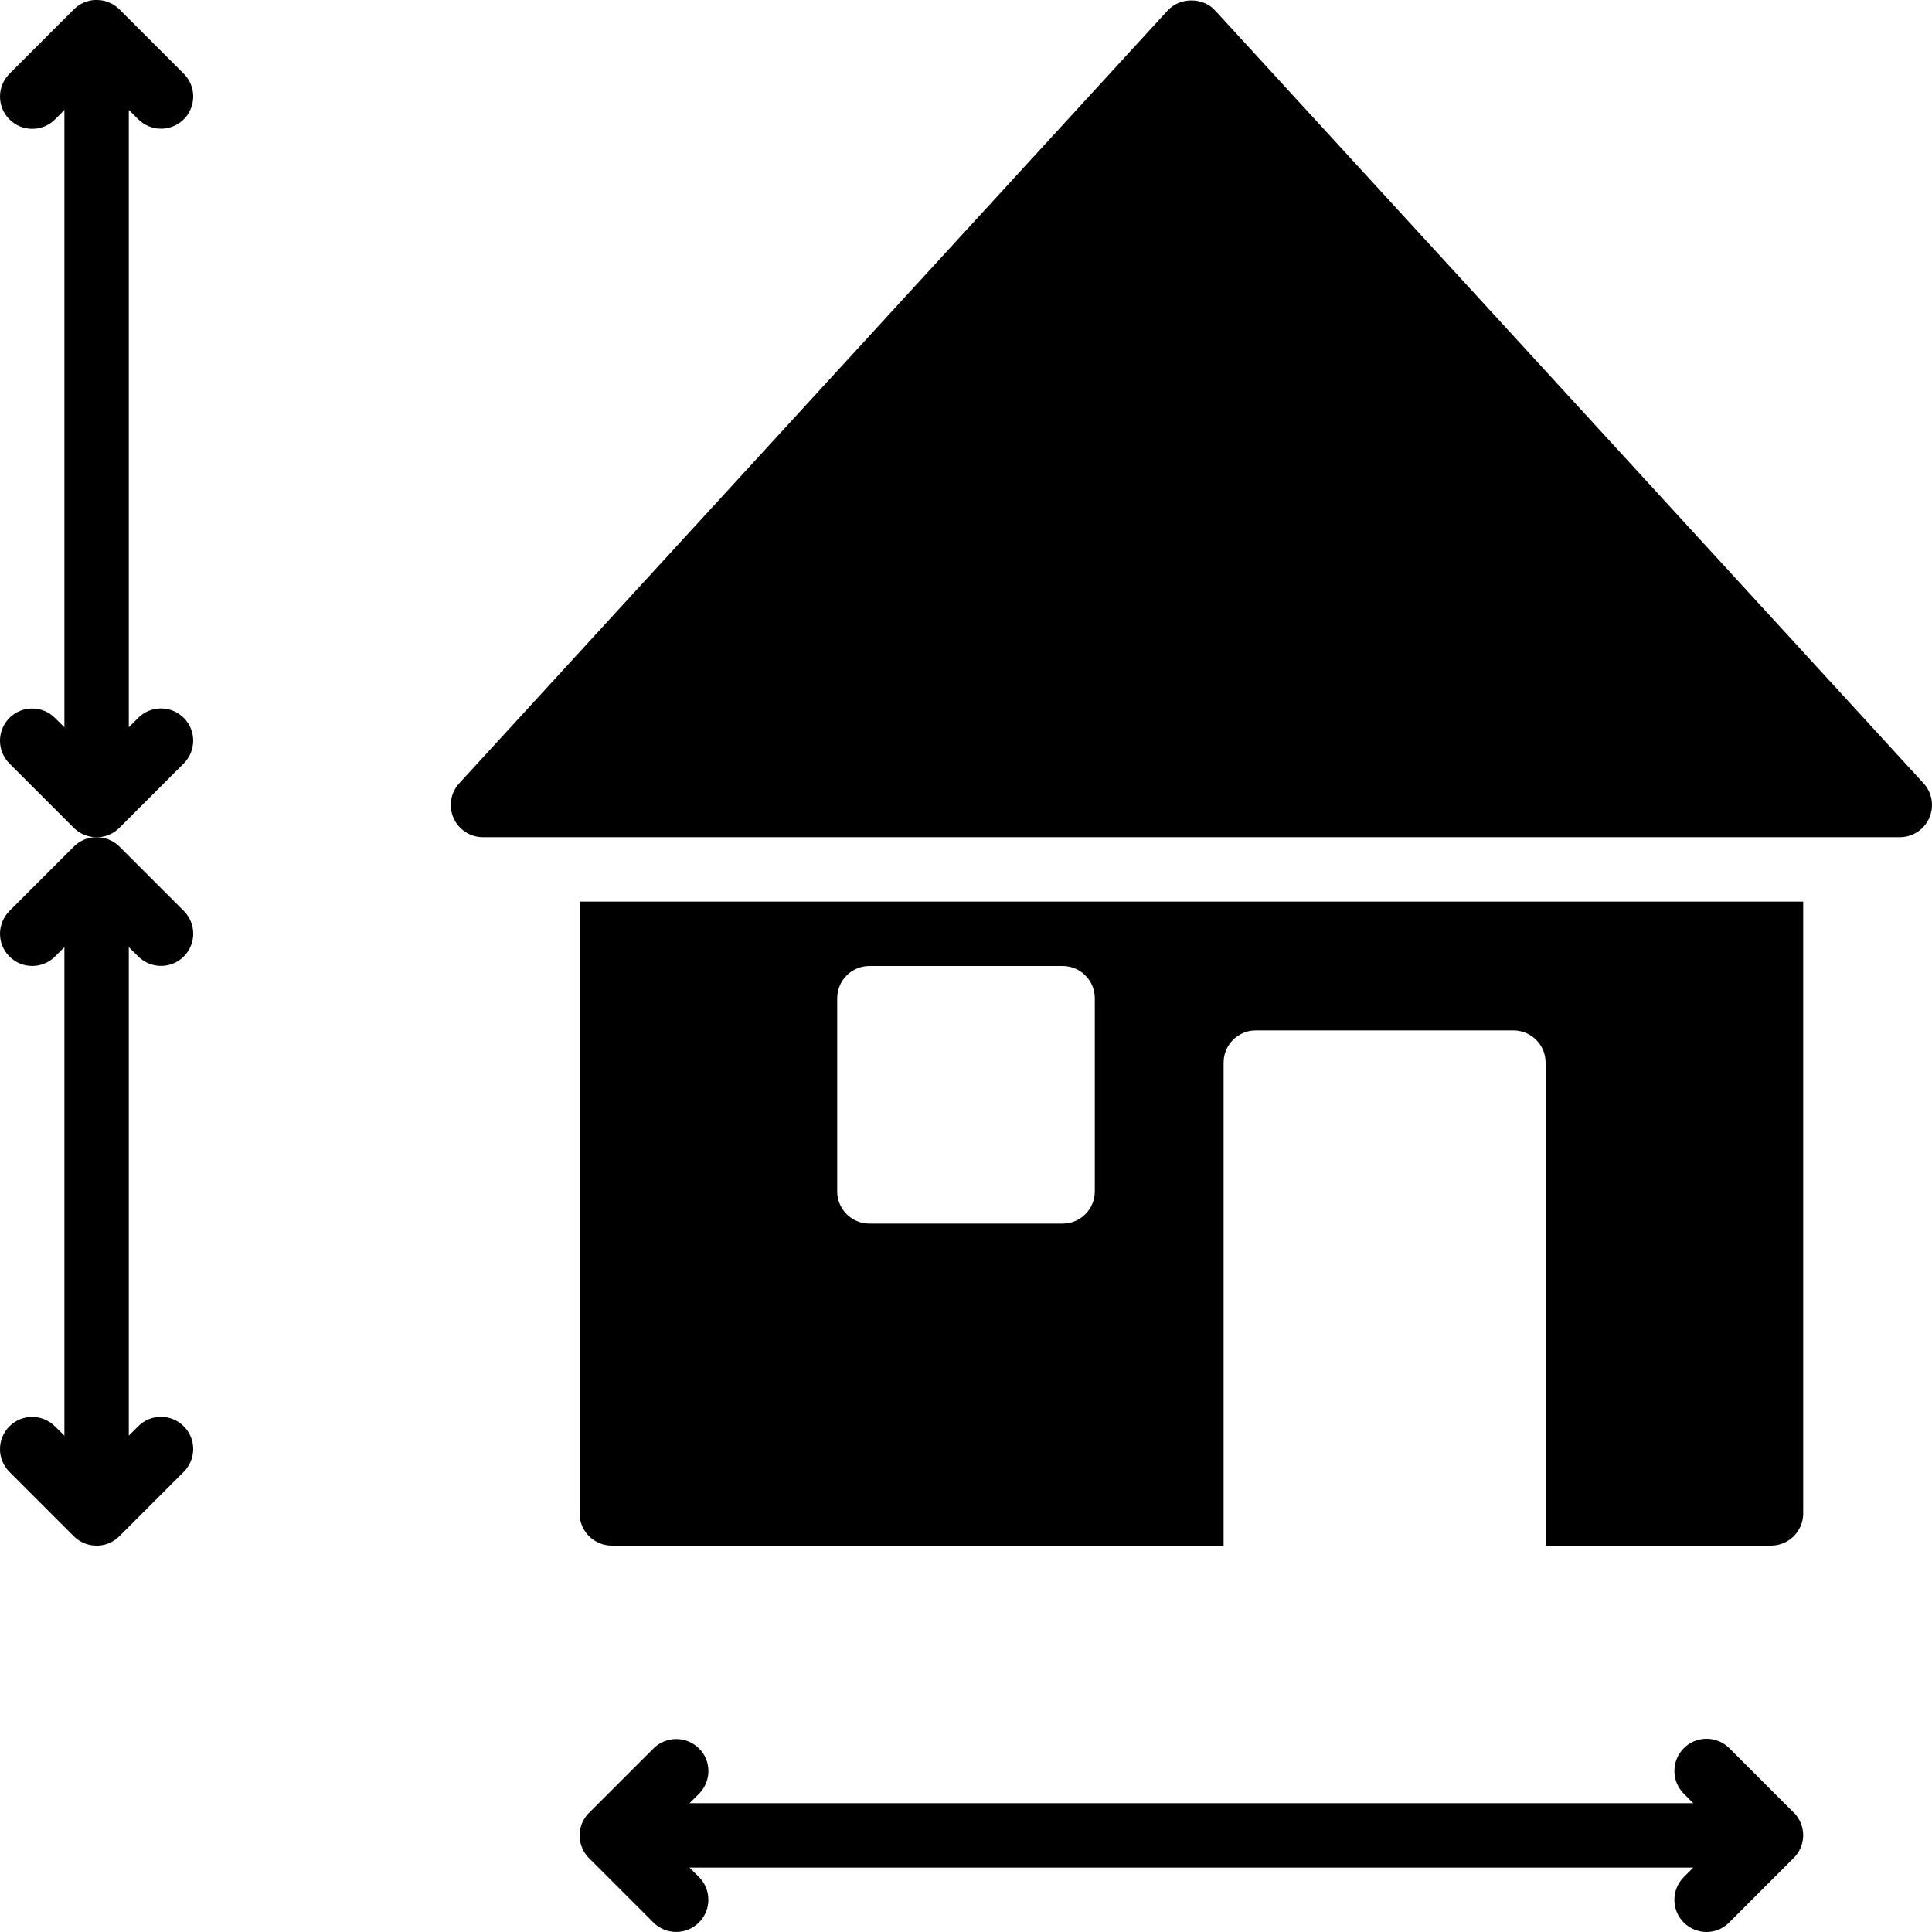
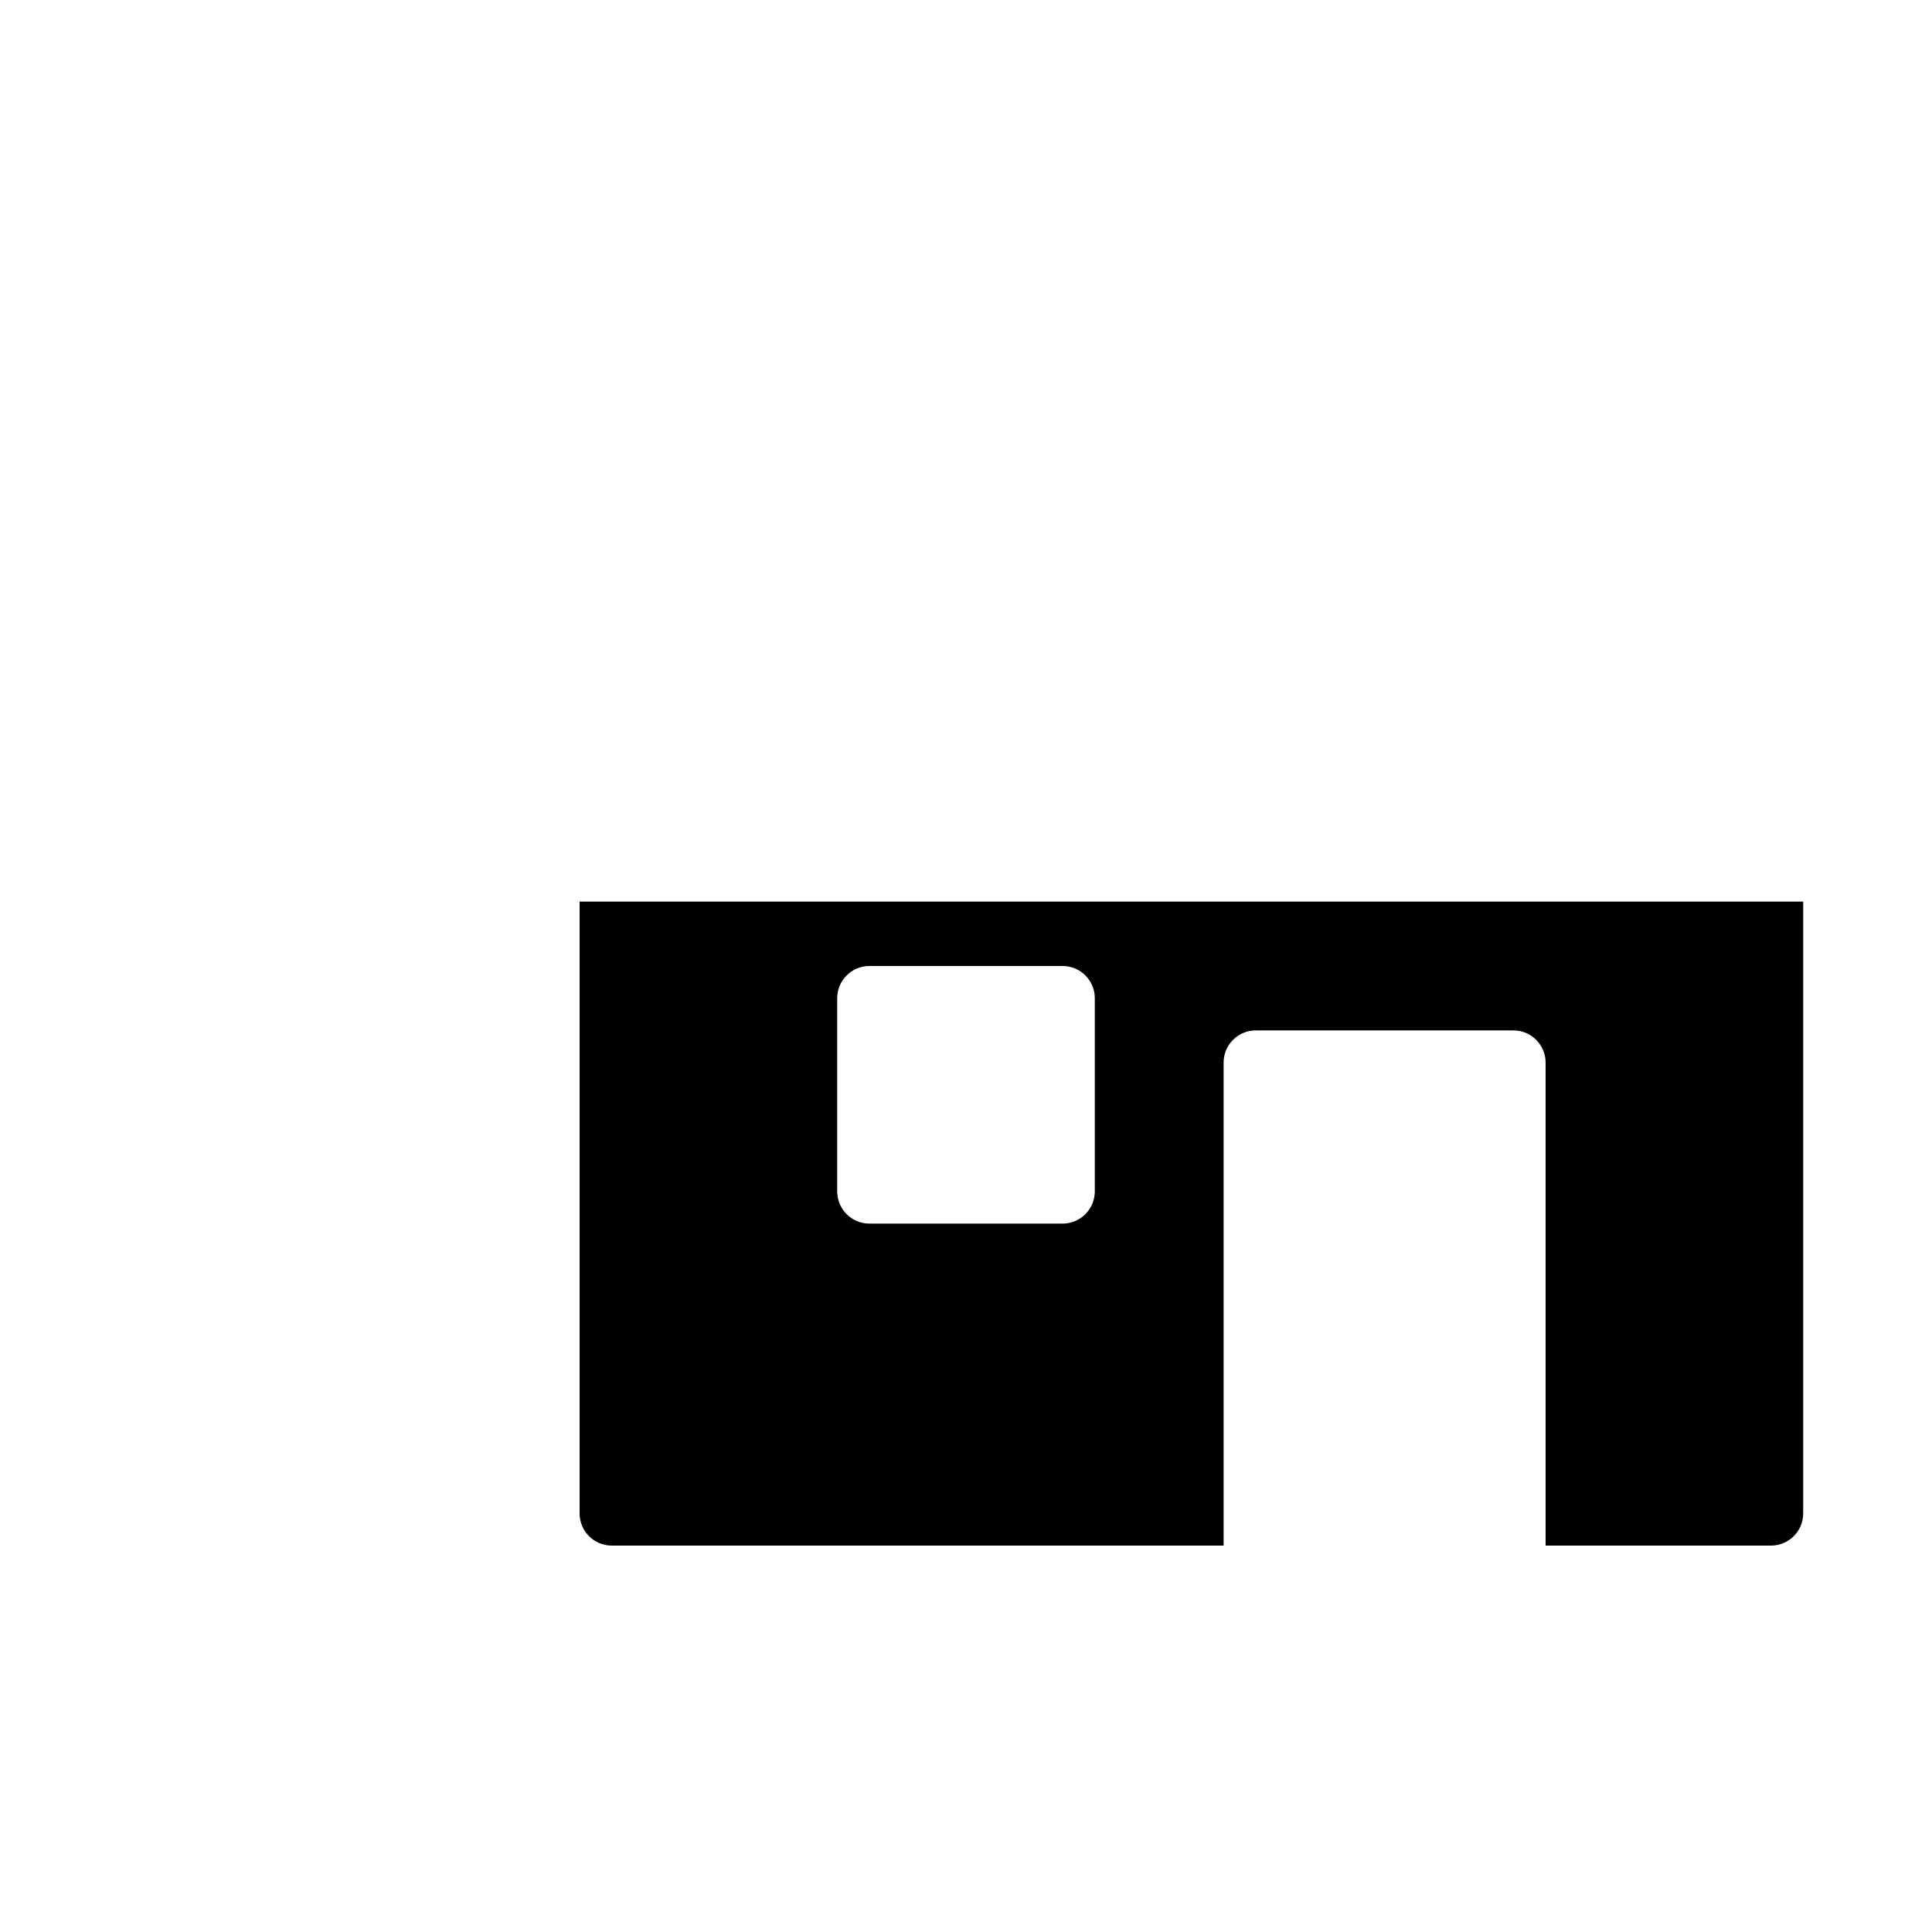
<svg xmlns="http://www.w3.org/2000/svg" version="1.1" x="0px" y="0px" viewBox="0 0 30 30" style="enable-background:new 0 0 30 30;" xml:space="preserve">
  <g id="Cad_1">
</g>
  <g id="Cad_2">
</g>
  <g id="Cad_Pencil">
</g>
  <g id="Cad_Compasses">
</g>
  <g id="Tools_1">
</g>
  <g id="Tools_2">
</g>
  <g id="Ruler_1">
</g>
  <g id="Ruler_2">
</g>
  <g id="Workspace_1">
</g>
  <g id="Workspace_2">
</g>
  <g id="Cad_3">
</g>
  <g id="_x33_D_Box">
</g>
  <g id="Section_Symbol">
</g>
  <g id="Outlet_Symbol">
</g>
  <g id="Cad_File">
</g>
  <g id="Blueprint">
</g>
  <g id="Construction_Plan">
    <g>
-       <path d="M29.868,12.162l-11-12c-0.189-0.207-0.547-0.207-0.736,0l-11,12c-0.135,0.146-0.169,0.358-0.09,0.539    C7.122,12.883,7.302,13,7.5,13h22c0.198,0,0.378-0.117,0.458-0.299C30.037,12.52,30.003,12.308,29.868,12.162z" />
      <g>
-         <path d="M26.5,30c-0.128,0-0.256-0.049-0.354-0.146c-0.195-0.195-0.195-0.512,0-0.707L26.293,29H10.707l0.146,0.146     c0.195,0.195,0.195,0.512,0,0.707s-0.512,0.195-0.707,0l-0.997-0.997c-0.011-0.01-0.021-0.021-0.03-0.032v0l0,0     c-0.065-0.077-0.104-0.169-0.115-0.264C9,28.53,8.999,28.501,9.001,28.472v0v0c0.007-0.117,0.055-0.231,0.143-0.321v0     c0.001,0,0.001,0,0.001,0s0,0,0.001,0v0l0.001-0.001l1-1c0.195-0.195,0.512-0.195,0.707,0C10.951,27.244,11,27.372,11,27.5     s-0.049,0.256-0.146,0.354L10.707,28h15.586l-0.146-0.146C26.049,27.756,26,27.628,26,27.5s0.049-0.256,0.146-0.354     c0.195-0.195,0.512-0.195,0.707,0l1,1l0.001,0v0.001c0.001,0,0.001,0,0.001,0s0,0,0.001,0v0c0.088,0.09,0.136,0.205,0.143,0.321     v0v0c0.002,0.029,0.001,0.059-0.003,0.088c-0.011,0.095-0.05,0.187-0.115,0.264l0,0v0c-0.01,0.011-0.02,0.022-0.03,0.032     l-0.997,0.997C26.756,29.951,26.628,30,26.5,30z" />
-       </g>
+         </g>
      <g>
-         <path d="M1.5,13c-0.02,0-0.04-0.001-0.06-0.003H1.439l0,0c-0.095-0.012-0.187-0.05-0.263-0.115l0,0c-0.001,0-0.001,0-0.001,0     c-0.012-0.01-0.022-0.02-0.032-0.03l-0.997-0.997c-0.195-0.195-0.195-0.512,0-0.707s0.512-0.195,0.707,0L1,11.293V1.707     L0.854,1.854c-0.195,0.195-0.512,0.195-0.707,0C0.049,1.756,0,1.628,0,1.5s0.049-0.256,0.146-0.354l1-1     c0.09-0.09,0.206-0.139,0.324-0.146h0.001l0,0C1.5-0.001,1.529,0,1.56,0.003h0.001l0,0c0.095,0.012,0.187,0.05,0.263,0.115l0,0     c0.001,0,0.001,0,0.001,0c0.012,0.01,0.022,0.02,0.032,0.03l0.997,0.997c0.195,0.195,0.195,0.512,0,0.707s-0.512,0.195-0.707,0     L2,1.707v9.586l0.146-0.146c0.195-0.195,0.512-0.195,0.707,0C2.951,11.244,3,11.372,3,11.5s-0.049,0.256-0.146,0.354l-1,1     c-0.09,0.09-0.206,0.139-0.324,0.146H1.528l0,0C1.519,13,1.51,13,1.5,13z" />
-       </g>
+         </g>
      <g>
-         <path d="M1.5,24c-0.02,0-0.04-0.001-0.06-0.003H1.439l0,0c-0.095-0.012-0.187-0.05-0.263-0.115l0,0c-0.001,0-0.001,0-0.001,0     c-0.012-0.01-0.022-0.02-0.032-0.03l-0.997-0.997c-0.195-0.195-0.195-0.512,0-0.707s0.512-0.195,0.707,0L1,22.293v-7.586     l-0.146,0.146c-0.195,0.195-0.512,0.195-0.707,0C0.049,14.756,0,14.628,0,14.5s0.049-0.256,0.146-0.354l1-1     c0.09-0.09,0.206-0.139,0.324-0.146h0.001l0,0C1.5,13,1.529,13,1.56,13.003h0.001l0,0c0.095,0.012,0.187,0.05,0.263,0.115l0,0     c0.001,0,0.001,0,0.001,0c0.012,0.01,0.022,0.02,0.032,0.03l0.997,0.997c0.195,0.195,0.195,0.512,0,0.707s-0.512,0.195-0.707,0     L2,14.707v7.586l0.146-0.146c0.195-0.195,0.512-0.195,0.707,0C2.951,22.244,3,22.372,3,22.5s-0.049,0.256-0.146,0.354l-1,1     c-0.09,0.09-0.206,0.139-0.324,0.146H1.528l0,0C1.519,24,1.51,24,1.5,24z" />
-       </g>
+         </g>
      <path d="M9,14v9.5C9,23.776,9.224,24,9.5,24H19v-7.5c0-0.276,0.224-0.5,0.5-0.5h4c0.276,0,0.5,0.224,0.5,0.5V24h3.5    c0.276,0,0.5-0.224,0.5-0.5V14H9z M17,18.5c0,0.276-0.224,0.5-0.5,0.5h-3c-0.276,0-0.5-0.224-0.5-0.5v-3    c0-0.276,0.224-0.5,0.5-0.5h3c0.276,0,0.5,0.224,0.5,0.5V18.5z" />
    </g>
  </g>
  <g id="Roof_Plan">
</g>
  <g id="House_Construction">
</g>
  <g id="Building_Construction">
</g>
  <g id="Work_Table">
</g>
  <g id="Table_Cad">
</g>
  <g id="House_Plan">
</g>
  <g id="Tape_Measure">
</g>
  <g id="Cad_Paper">
</g>
  <g id="Cad_Papers">
</g>
  <g id="Stairs">
</g>
  <g id="Pillar">
</g>
  <g id="Bricks">
</g>
  <g id="Pantheon">
</g>
  <g id="House">
</g>
  <g id="Skyscraper">
</g>
  <g id="Building">
</g>
</svg>